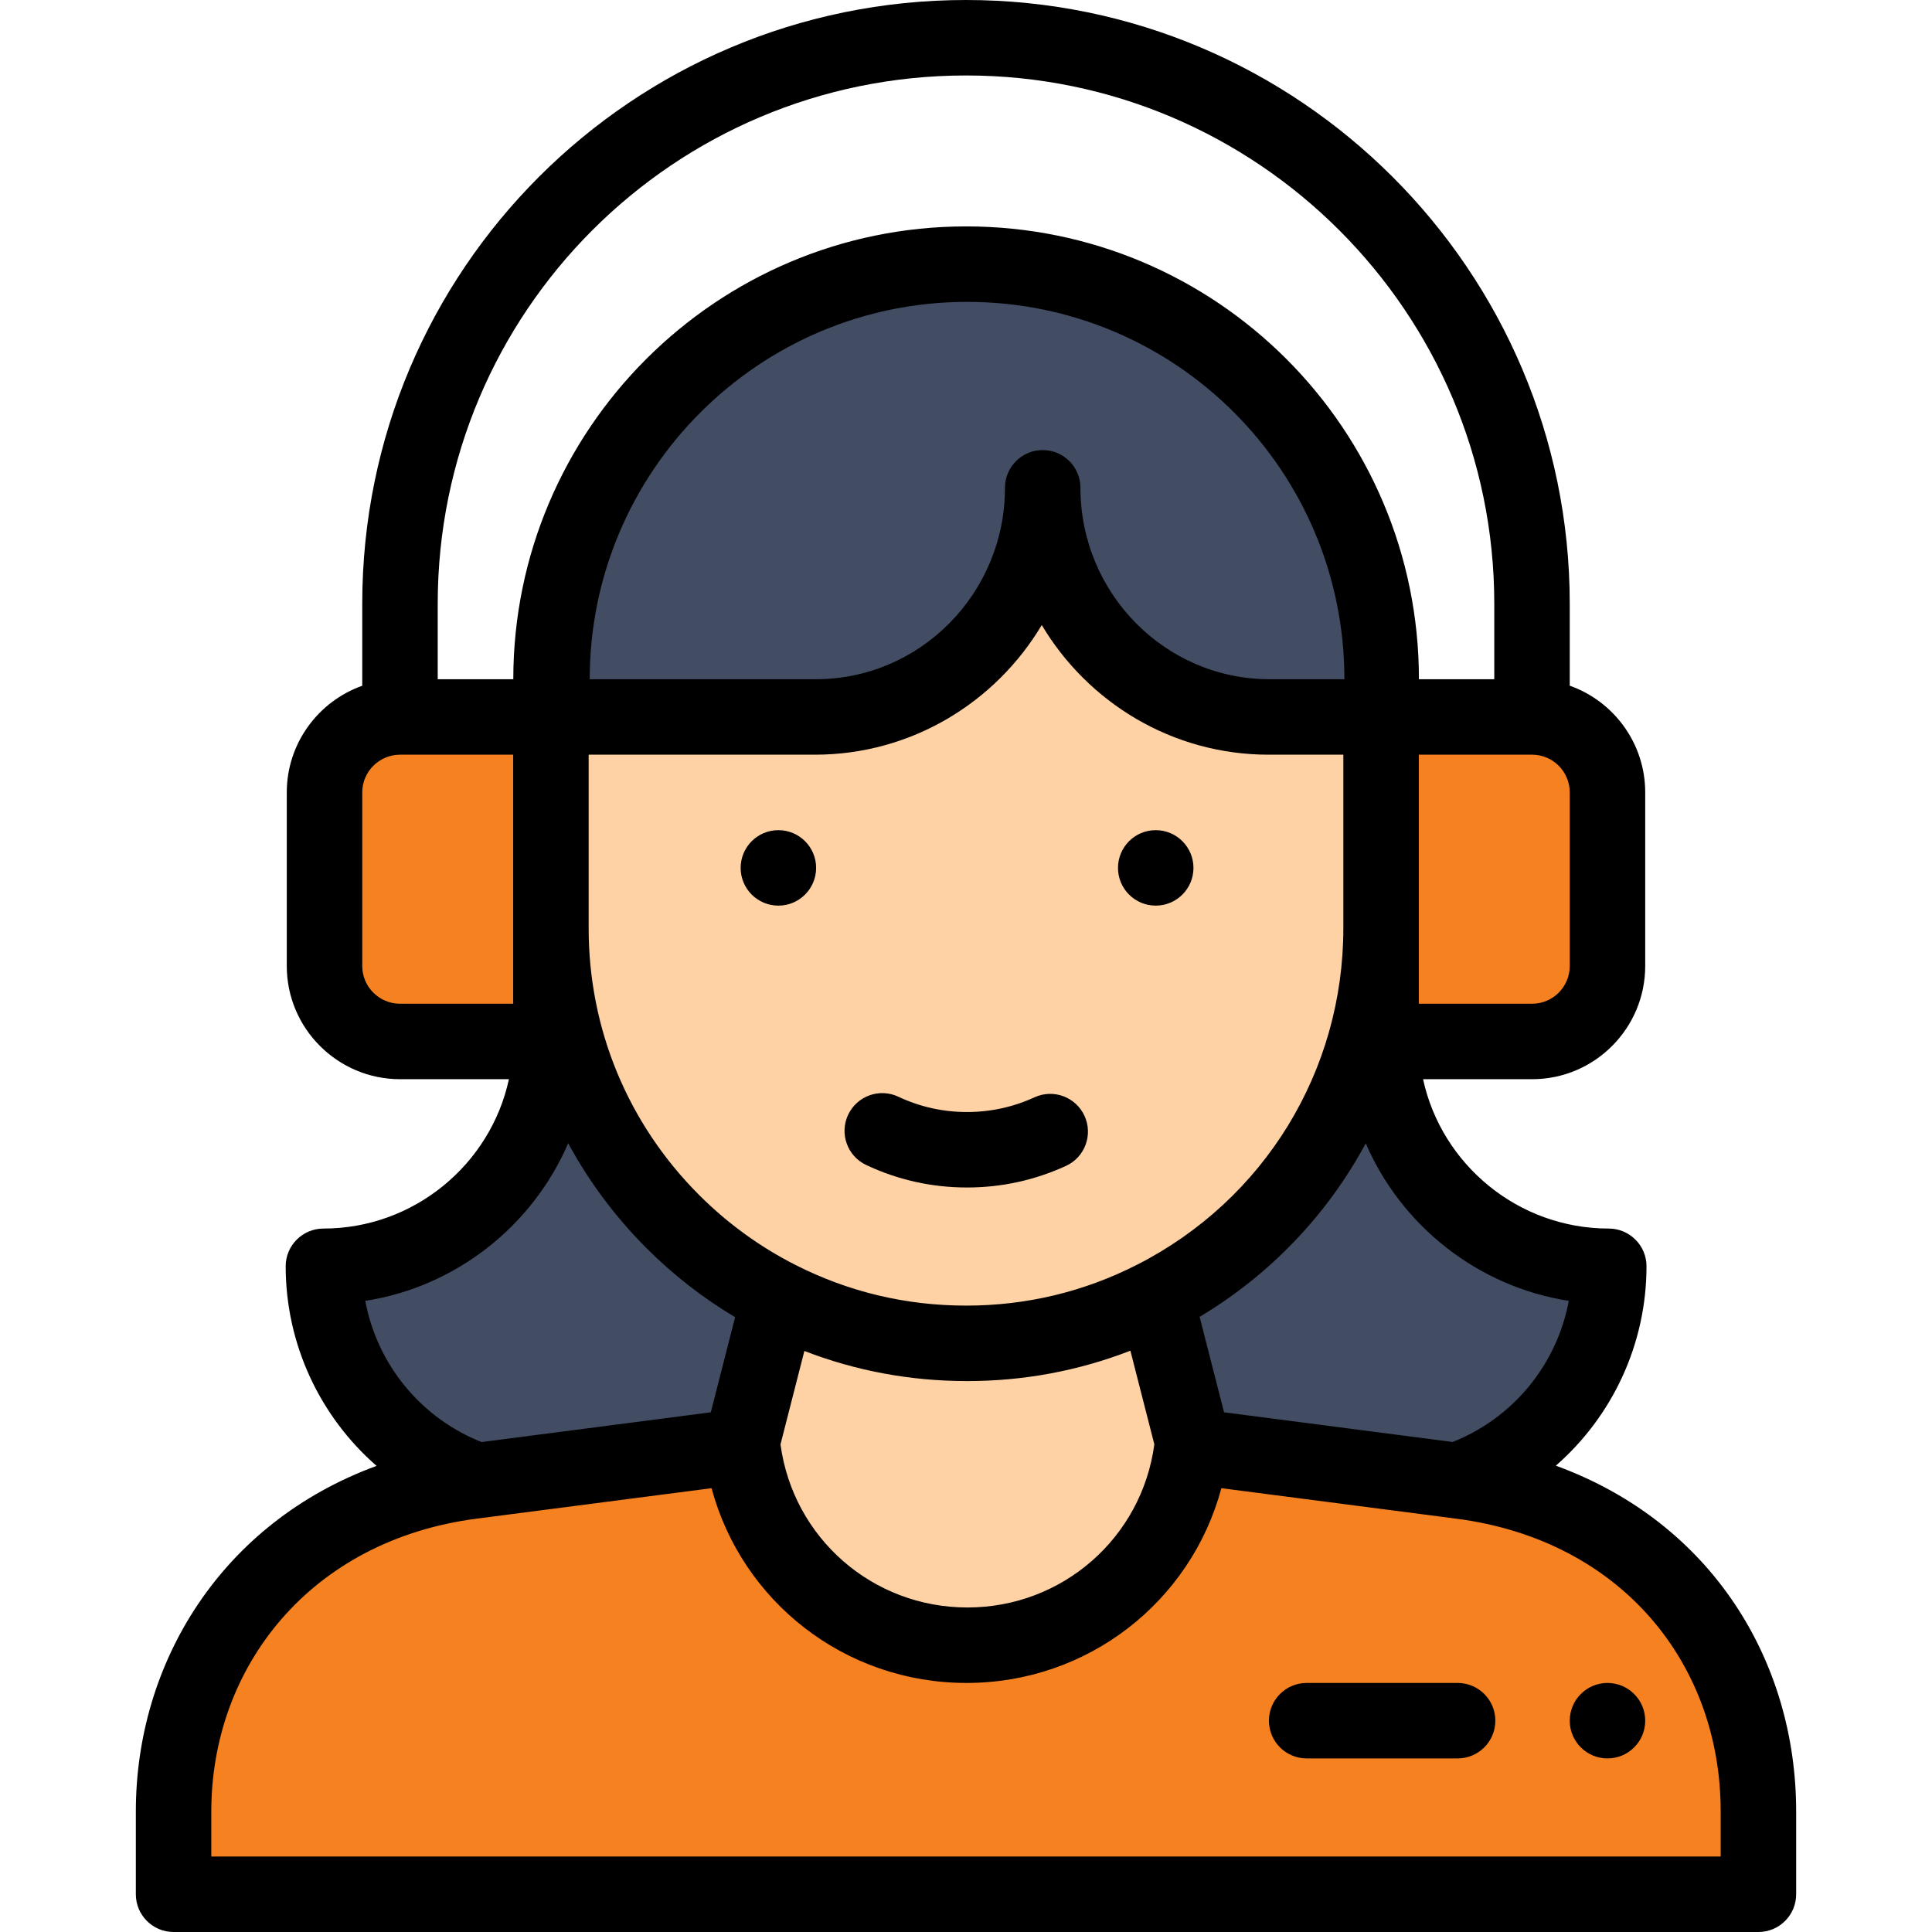
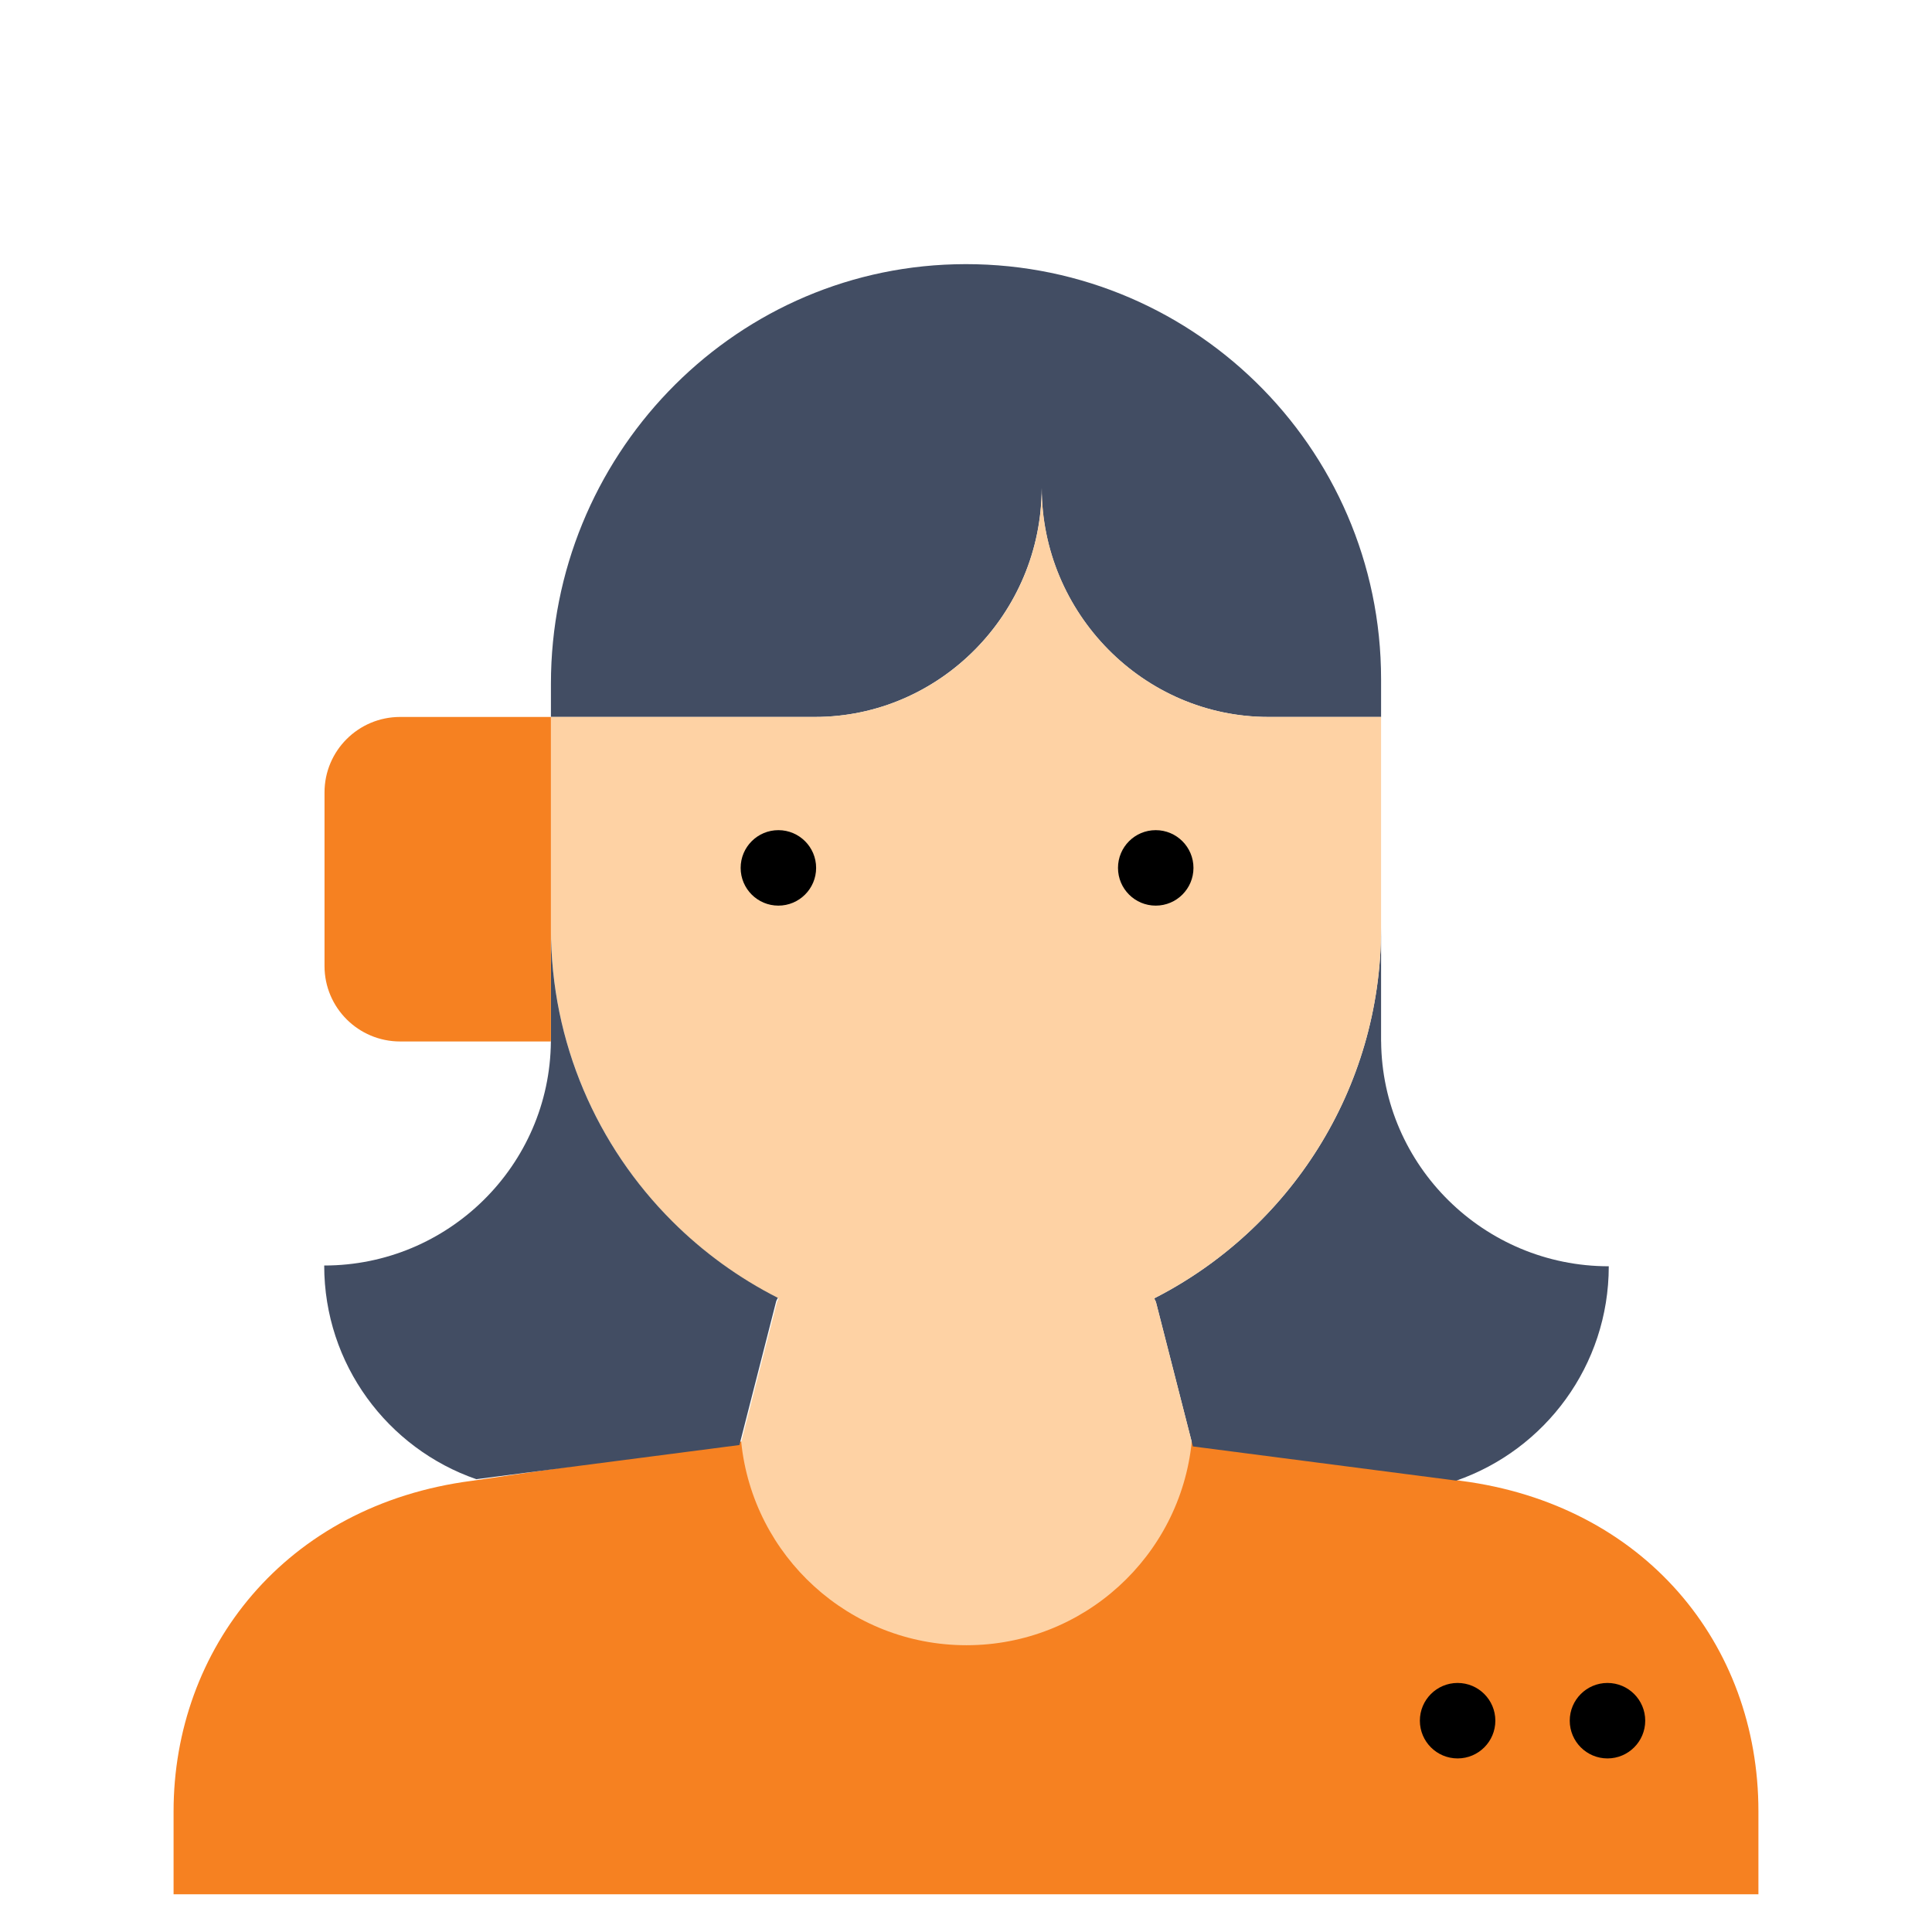
<svg xmlns="http://www.w3.org/2000/svg" viewBox="-36 0 512 512" width="512px" height="512px" class="">
  <g>
    <path d="m351.219 392.441-71.398-10.441-119.391.02s-71.277 10.398-71.379 10.41c-49.633 6.453-79.051 44.758-79.051 87.598v21.973h420v-21.992c0-44.449-30.309-81.266-78.781-87.566zm0 0" fill="#83c2b1" data-original="#83C2B1" class="" data-old_color="#83c2b1" style="fill:#F68121" />
-     <path d="m390 210v46c0 11.051-8.93 20-19.969 20h-40.02c-.012-.172-.012-.352-.012-.52v-85.48h40.031c11.039 0 19.969 8.949 19.969 20zm0 0" fill="#83c2b1" data-original="#83C2B1" class="" data-old_color="#83c2b1" style="fill:#F68121" />
    <path d="m390.34 335.578c0 26.301-16.891 48.652-40.398 56.801l-69.812-9.059-.309-1.199-9.492-37.102-.457-.941c35.688-18.18 60.129-55.27 60.129-98.078v30h.012c.27 32.949 27.297 59.578 60.328 59.578zm0 0" fill="#424d63" data-original="#424D63" class="active-path" data-old_color="#424d63" style="fill:#424D63" />
    <path d="m329.969 190h-29.82c-33.188 0-60.098-27.531-60.098-60.73 0 33.199-26.91 60.73-60.109 60.73h-69.941v-8.836c0-59.789 47.258-109.547 107.023-111.125 62.094-1.641 112.977 48.211 112.977 109.961v10zm0 0" fill="#424d63" data-original="#424D63" class="active-path" data-old_color="#424d63" style="fill:#424D63" />
    <path d="m300.18 190c-33.191 0-60.102-27.531-60.102-60.73 0 33.199-26.906 60.73-60.109 60.73h-69.969v56c0 43.023 24.688 80.105 60.34 98.172l-.418.848-9.492 37.121c3.082 30.25 28.629 53.859 59.699 53.859 31.07 0 56.621-23.621 59.691-53.879l-9.492-37.102-.457-.941c35.688-18.18 60.129-55.27 60.129-98.078v-56zm0 0" fill="#fed2a4" data-original="#FED2A4" class="" />
    <path d="m160.258 381.773-.301 1.176-69.73 9.051h-.008c-23.449-8.121-40.301-30.406-40.301-56.625 32.914 0 59.805-26.539 60.07-59.375h.012v-29.898c0 30.277 12.277 57.684 32.117 77.516 8.164 8.16 17.609 15.047 28.016 20.32l-.418.844zm0 0" fill="#424d63" data-original="#424D63" class="active-path" data-old_color="#424d63" style="fill:#424D63" />
    <path d="m110 190v85.48c0 .168 0 .348-.012.52h-39.957c-11.051 0-20.031-8.949-20.031-20v-46c0-11.039 8.961-19.98 20-20h.031zm0 0" fill="#83c2b1" data-original="#83C2B1" class="" data-old_color="#83c2b1" style="fill:#F68121" />
    <path d="m270.281 240c5.52 0 10-4.48 10-10s-4.48-10-10-10c-5.531 0-10 4.48-10 10s4.469 10 10 10zm0 0" data-original="#000000" class="" />
    <path d="m170.281 240c5.52 0 10-4.48 10-10s-4.48-10-10-10c-5.531 0-10 4.48-10 10s4.469 10 10 10zm0 0" data-original="#000000" class="" />
-     <path d="m0 480.051v21.949c0 5.523 4.477 10 10 10h420c5.523 0 10-4.477 10-10v-21.969c0-39.77-22.34-76.523-63.684-91.613 14.945-13.055 24.031-32.184 24.023-52.863 0-5.5-4.5-9.977-10-9.977-24.055 0-44.328-17.012-49.211-39.578h28.902c16.527 0 29.969-13.457 29.969-30v-46c0-13.043-8.359-24.164-20-28.285v-21.715c0-88.223-71.762-160-159.969-160-88.41 0-160.031 71.551-160.031 160v21.73c-11.637 4.137-20 15.254-20 28.27v46c0 16.543 13.473 30 30.031 30h28.84c-4.875 22.566-25.129 39.578-49.16 39.578-5.5 0-10 4.477-10 9.977-.008 20.707 9.102 39.855 24.086 52.918-41.184 15.102-63.797 52.227-63.797 91.578zm379.746-135.309c-3.113 16.77-14.652 31.004-30.777 37.398l-60.582-7.867-6.473-25.297c18.887-11.293 33.938-27.25 44.023-45.98 9.41 21.805 29.621 37.977 53.809 41.746zm-79.316-164.742c-27.625 0-50.102-22.758-50.102-50.73 0-5.523-4.477-10-10-10-5.52 0-10 4.477-10 10 0 27.973-22.477 50.73-50.109 50.73h-59.938c0-55.141 44.859-100 100-100 55.246 0 100 44.711 100 100zm-180.43 20h59.969c25.484 0 47.836-13.785 60.109-34.355 12.273 20.57 34.621 34.355 60.102 34.355h19.82v46c0 37.824-20.949 71.992-54.668 89.168-14.109 7.188-29.352 10.832-45.301 10.832-15.906 0-31.102-3.617-45.172-10.75-9.441-4.785-18.039-11.02-25.559-18.543-18.895-18.883-29.301-43.996-29.301-70.707zm57.168 158.023c13.691 5.289 28.145 7.977 43.113 7.977 15.027 0 29.535-2.711 43.285-8.055l6.348 24.824c-3.332 24.758-24.336 43.23-49.535 43.23-25.195 0-46.199-18.465-49.539-43.215zm202.832-102.023c0 5.516-4.473 10-9.969 10h-30.031v-66h30.031c5.496 0 9.969 4.484 9.969 10zm-159.969-236c77.18 0 139.969 62.805 139.969 140v20h-19.969c0-66.301-53.66-120-120-120-66.168 0-120 53.832-120 120h-20.031v-20c0-77.352 62.637-140 140.031-140zm-160.031 236v-46c0-5.504 4.492-9.988 10.031-10h29.969v66h-29.969c-5.531 0-10.031-4.484-10.031-10zm54.578 46.969c5.48 10.125 12.457 19.516 20.832 27.883 7.047 7.051 14.902 13.145 23.402 18.219l-6.441 25.207-60.75 7.883c-16.145-6.398-27.699-20.641-30.816-37.418 24.18-3.773 44.379-19.961 53.773-41.773zm-24.266 99.492 1.102-.141h.008c.008-.004.016-.004.023-.004l61.121-7.93c8.098 30.09 35.387 51.613 67.562 51.613 32.176 0 59.461-21.523 67.555-51.617 3.047.398-16.055-2.082 62.25 8.082 43.84 5.695 70.066 38.551 70.066 77.566v11.969h-400v-11.949c0-38.285 26.211-71.863 70.312-77.59zm0 0" data-original="#000000" class="" />
-     <path d="m193.547 308.734c8.395 3.957 17.391 5.965 26.73 5.965 9.125 0 17.941-1.926 26.215-5.723 5.02-2.301 7.219-8.238 4.914-13.258-2.301-5.02-8.238-7.223-13.258-4.918-5.637 2.586-11.648 3.898-17.867 3.898-6.371 0-12.5-1.363-18.207-4.055-4.996-2.355-10.953-.215-13.309 4.781-2.355 4.996-.215 10.957 4.781 13.309zm0 0" data-original="#000000" class="" />
-     <path d="m310.281 466h40c5.523 0 10-4.477 10-10s-4.477-10-10-10h-40c-5.523 0-10 4.477-10 10s4.477 10 10 10zm0 0" data-original="#000000" class="" />
+     <path d="m310.281 466h40c5.523 0 10-4.477 10-10s-4.477-10-10-10c-5.523 0-10 4.477-10 10s4.477 10 10 10zm0 0" data-original="#000000" class="" />
    <path d="m390 466c5.52 0 10-4.48 10-10s-4.48-10-10-10-10 4.48-10 10 4.48 10 10 10zm0 0" data-original="#000000" class="" />
  </g>
</svg>